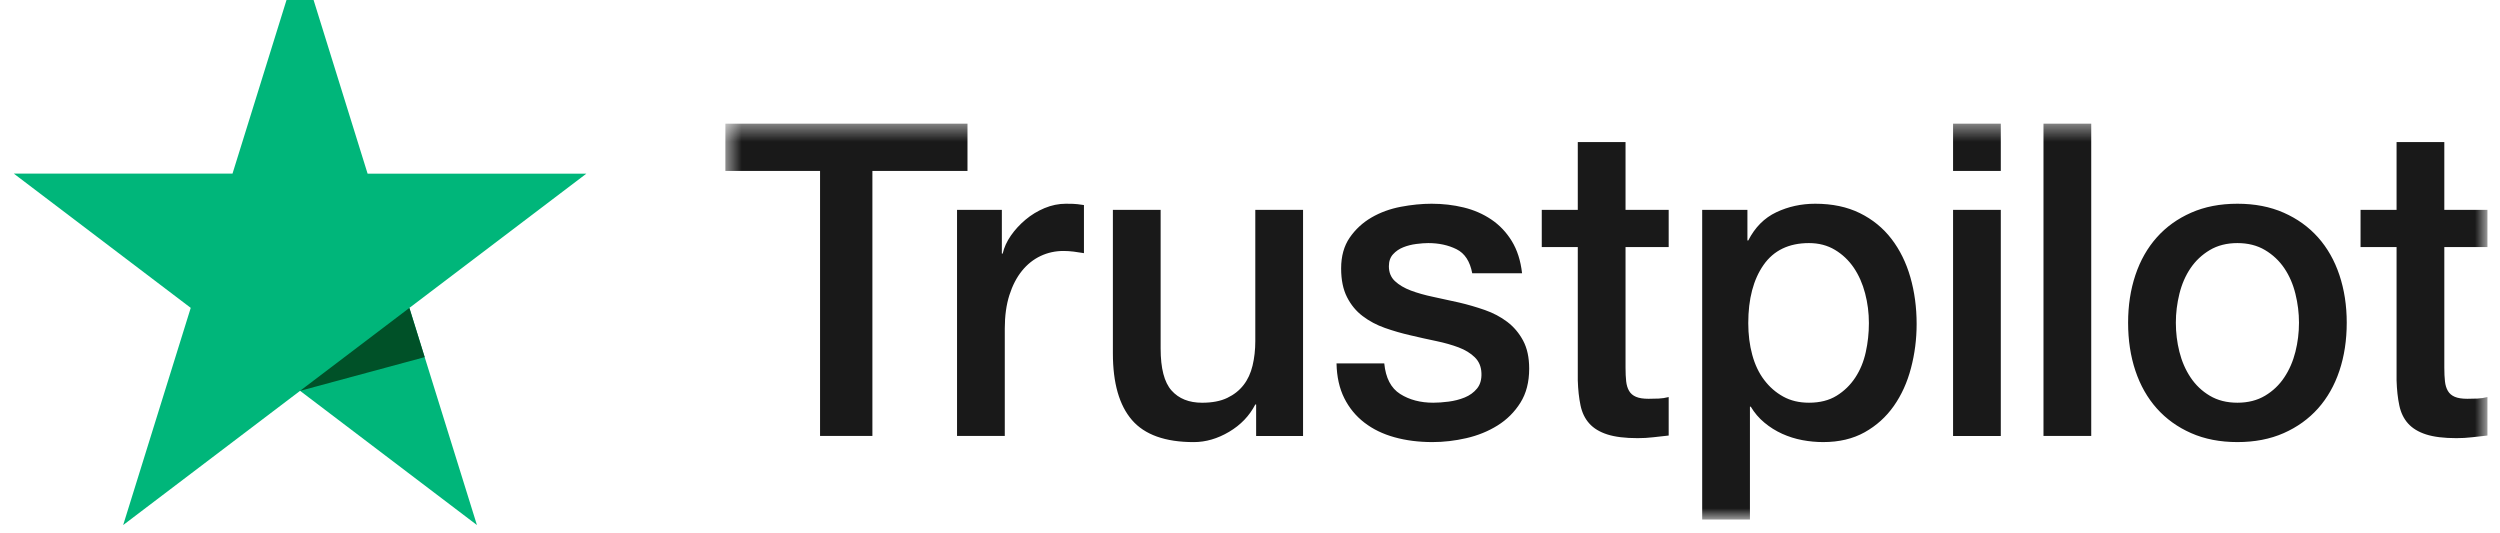
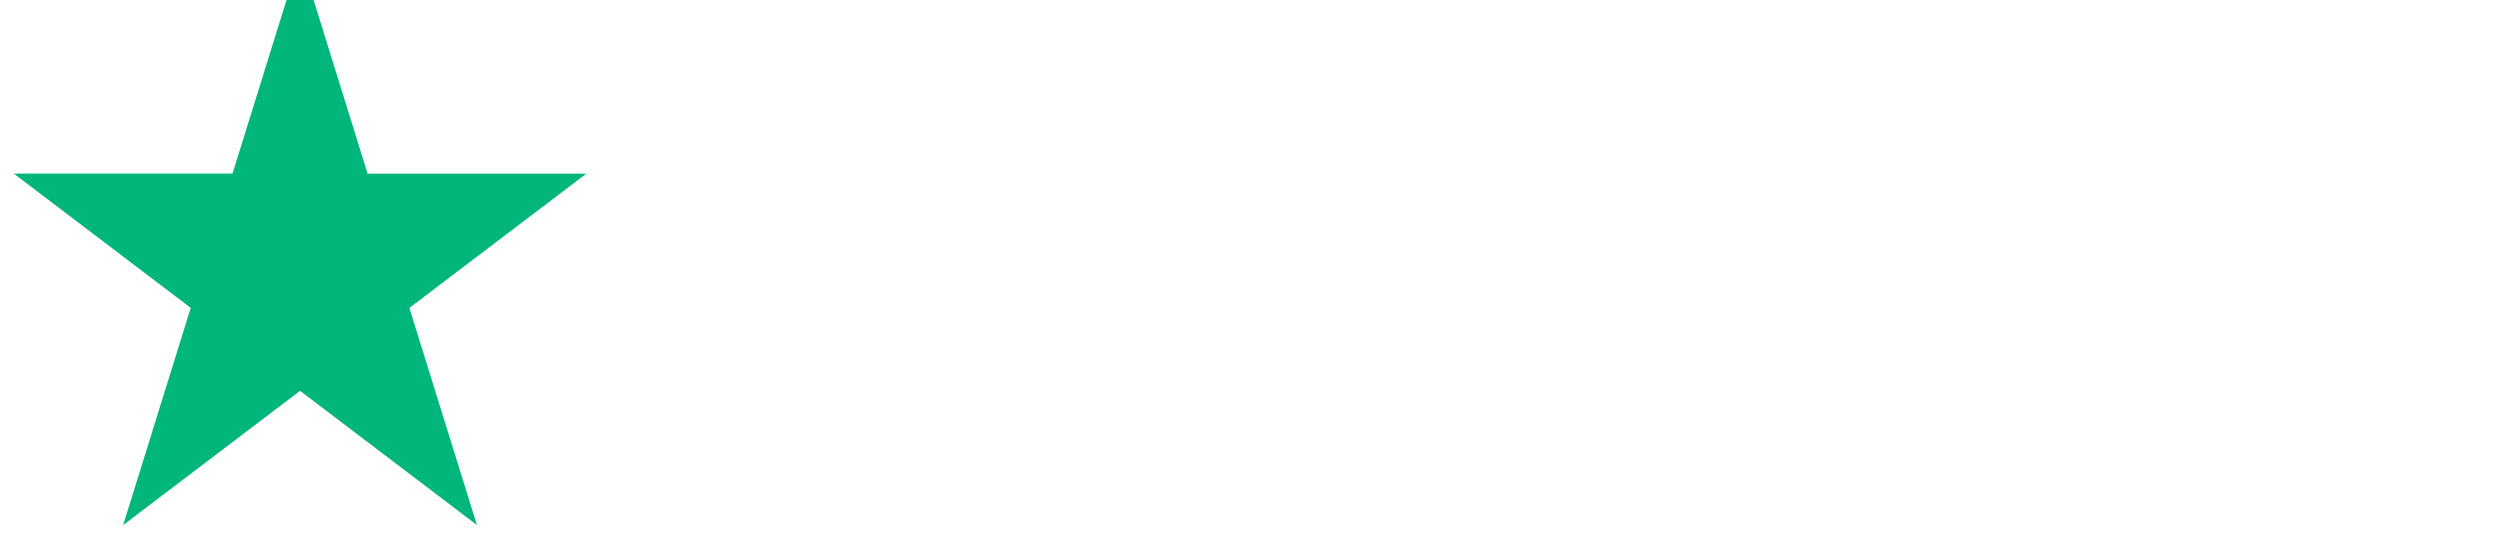
<svg xmlns="http://www.w3.org/2000/svg" width="150" height="32" viewBox="0 0 150 32" fill="none">
  <mask id="mask0_4016_10435" style="mask-type:luminance" maskUnits="userSpaceOnUse" x="43" y="7" width="107" height="25">
-     <path fill-rule="evenodd" clip-rule="evenodd" d="M43.523 7.422H149.247V31.17H43.523V7.422Z" fill="white" />
+     <path fill-rule="evenodd" clip-rule="evenodd" d="M43.523 7.422H149.247V31.17V7.422Z" fill="white" />
  </mask>
  <g mask="url(#mask0_4016_10435)">
    <path fill-rule="evenodd" clip-rule="evenodd" d="M141.633 12.591H143.794V8.523H146.659V12.591H149.247V14.822H146.659V22.064C146.659 22.379 146.672 22.651 146.697 22.878C146.722 23.105 146.78 23.297 146.873 23.455C146.964 23.612 147.103 23.731 147.287 23.809C147.471 23.888 147.723 23.927 148.041 23.927C148.242 23.927 148.443 23.924 148.644 23.914C148.845 23.906 149.046 23.875 149.247 23.823V26.132C148.929 26.167 148.619 26.201 148.318 26.236C148.016 26.272 147.706 26.289 147.388 26.289C146.634 26.289 146.026 26.214 145.566 26.066C145.105 25.918 144.745 25.699 144.485 25.41C144.225 25.121 144.049 24.759 143.958 24.321C143.865 23.884 143.811 23.385 143.794 22.825V14.822H141.633V12.591ZM134.245 24.163C134.881 24.163 135.434 24.023 135.903 23.743C136.372 23.464 136.758 23.096 137.059 22.641C137.361 22.187 137.583 21.674 137.725 21.106C137.868 20.538 137.939 19.956 137.939 19.361C137.939 18.784 137.868 18.206 137.725 17.629C137.583 17.052 137.361 16.54 137.059 16.094C136.758 15.648 136.372 15.285 135.903 15.005C135.434 14.725 134.881 14.585 134.245 14.585C133.608 14.585 133.055 14.725 132.586 15.005C132.117 15.285 131.732 15.648 131.43 16.094C131.128 16.54 130.906 17.052 130.764 17.629C130.621 18.206 130.551 18.784 130.551 19.361C130.551 19.956 130.621 20.538 130.764 21.106C130.906 21.674 131.128 22.187 131.43 22.641C131.732 23.096 132.117 23.464 132.586 23.743C133.055 24.023 133.608 24.163 134.245 24.163ZM134.245 26.525C133.206 26.525 132.28 26.346 131.468 25.987C130.655 25.629 129.968 25.134 129.407 24.505C128.846 23.875 128.418 23.123 128.125 22.248C127.832 21.373 127.686 20.411 127.686 19.361C127.686 18.329 127.832 17.376 128.125 16.501C128.418 15.626 128.846 14.874 129.407 14.244C129.968 13.614 130.655 13.12 131.468 12.762C132.28 12.403 133.206 12.224 134.245 12.224C135.284 12.224 136.209 12.403 137.022 12.762C137.834 13.12 138.521 13.614 139.083 14.244C139.643 14.874 140.071 15.626 140.364 16.501C140.657 17.376 140.804 18.329 140.804 19.361C140.804 20.411 140.657 21.373 140.364 22.248C140.071 23.123 139.643 23.875 139.083 24.505C138.521 25.134 137.834 25.629 137.022 25.987C136.209 26.346 135.284 26.525 134.245 26.525ZM122.609 26.158H125.474V7.422H122.609V26.158ZM117.184 26.159H120.048V12.592H117.184V26.159ZM117.184 10.256H120.048V7.422H117.184V10.256ZM112.134 19.387C112.134 18.775 112.059 18.18 111.907 17.603C111.757 17.025 111.53 16.514 111.23 16.067C110.927 15.622 110.55 15.263 110.098 14.992C109.646 14.721 109.126 14.585 108.54 14.585C107.334 14.585 106.424 15.023 105.813 15.897C105.201 16.772 104.896 17.935 104.896 19.387C104.896 20.069 104.975 20.704 105.135 21.29C105.294 21.876 105.532 22.379 105.851 22.798C106.169 23.219 106.55 23.551 106.995 23.796C107.438 24.041 107.953 24.163 108.54 24.163C109.193 24.163 109.746 24.023 110.198 23.743C110.651 23.464 111.024 23.1 111.317 22.654C111.61 22.208 111.82 21.701 111.945 21.132C112.071 20.564 112.134 19.982 112.134 19.387ZM102.131 12.591H104.845V14.428H104.896C105.298 13.641 105.858 13.076 106.579 12.735C107.299 12.394 108.078 12.224 108.916 12.224C109.938 12.224 110.83 12.412 111.593 12.788C112.355 13.164 112.987 13.68 113.49 14.336C113.993 14.992 114.37 15.758 114.621 16.632C114.872 17.507 114.998 18.443 114.998 19.44C114.998 20.35 114.885 21.233 114.658 22.09C114.433 22.948 114.089 23.704 113.628 24.36C113.167 25.016 112.585 25.541 111.881 25.935C111.178 26.328 110.349 26.525 109.394 26.525C108.975 26.525 108.556 26.486 108.137 26.407C107.718 26.328 107.316 26.201 106.931 26.027C106.545 25.852 106.189 25.629 105.863 25.357C105.536 25.086 105.264 24.767 105.046 24.4H104.996V31.17H102.131V12.591ZM92.506 12.591H94.667V8.523H97.532V12.591H100.121V14.822H97.532V22.064C97.532 22.379 97.545 22.651 97.57 22.878C97.595 23.105 97.653 23.297 97.746 23.455C97.838 23.612 97.976 23.731 98.161 23.809C98.344 23.888 98.596 23.927 98.914 23.927C99.115 23.927 99.317 23.924 99.517 23.914C99.719 23.906 99.92 23.875 100.121 23.823V26.132C99.802 26.167 99.492 26.201 99.191 26.236C98.889 26.272 98.579 26.289 98.261 26.289C97.508 26.289 96.899 26.214 96.439 26.066C95.978 25.918 95.618 25.699 95.359 25.41C95.098 25.121 94.922 24.759 94.831 24.321C94.739 23.884 94.684 23.385 94.667 22.825V14.822H92.506V12.591ZM83.056 21.802C83.14 22.677 83.458 23.289 84.011 23.639C84.564 23.989 85.226 24.163 85.996 24.163C86.264 24.163 86.57 24.142 86.914 24.098C87.257 24.054 87.58 23.971 87.881 23.849C88.183 23.726 88.43 23.547 88.623 23.311C88.816 23.075 88.903 22.764 88.886 22.379C88.87 21.994 88.736 21.68 88.484 21.434C88.233 21.19 87.91 20.993 87.517 20.844C87.123 20.696 86.675 20.568 86.172 20.463C85.67 20.359 85.159 20.245 84.64 20.122C84.103 20 83.588 19.851 83.094 19.676C82.6 19.502 82.156 19.266 81.762 18.967C81.368 18.67 81.054 18.29 80.82 17.826C80.585 17.363 80.468 16.79 80.468 16.107C80.468 15.372 80.639 14.756 80.983 14.257C81.326 13.759 81.762 13.357 82.29 13.05C82.817 12.744 83.403 12.53 84.049 12.407C84.694 12.285 85.309 12.224 85.896 12.224C86.566 12.224 87.207 12.298 87.819 12.447C88.43 12.595 88.983 12.836 89.477 13.169C89.971 13.501 90.382 13.934 90.709 14.467C91.035 15.001 91.24 15.644 91.324 16.396H88.334C88.199 15.679 87.885 15.198 87.391 14.953C86.897 14.708 86.332 14.585 85.695 14.585C85.494 14.585 85.255 14.603 84.978 14.638C84.702 14.673 84.442 14.739 84.2 14.835C83.957 14.931 83.751 15.071 83.584 15.255C83.416 15.438 83.333 15.679 83.333 15.976C83.333 16.343 83.454 16.641 83.697 16.868C83.941 17.096 84.258 17.284 84.652 17.433C85.045 17.581 85.494 17.708 85.996 17.813C86.499 17.918 87.018 18.032 87.555 18.154C88.074 18.276 88.585 18.425 89.088 18.6C89.59 18.775 90.038 19.012 90.432 19.309C90.826 19.607 91.144 19.983 91.387 20.437C91.63 20.892 91.751 21.452 91.751 22.117C91.751 22.922 91.576 23.604 91.224 24.163C90.872 24.724 90.415 25.178 89.854 25.528C89.293 25.878 88.669 26.131 87.982 26.289C87.294 26.447 86.616 26.525 85.946 26.525C85.125 26.525 84.367 26.429 83.672 26.236C82.977 26.044 82.373 25.751 81.863 25.357C81.351 24.964 80.949 24.474 80.656 23.888C80.363 23.302 80.208 22.607 80.191 21.802H83.056ZM78.183 26.159H75.368V24.269H75.318C74.966 24.951 74.442 25.498 73.747 25.909C73.052 26.32 72.344 26.526 71.624 26.526C69.915 26.526 68.679 26.084 67.917 25.201C67.154 24.317 66.773 22.983 66.773 21.199V12.592H69.638V20.91C69.638 22.1 69.856 22.94 70.292 23.429C70.727 23.919 71.339 24.164 72.126 24.164C72.729 24.164 73.232 24.068 73.634 23.875C74.036 23.683 74.363 23.425 74.614 23.101C74.866 22.778 75.045 22.389 75.154 21.934C75.263 21.479 75.318 20.989 75.318 20.464V12.592H78.183V26.159ZM57.422 12.591H60.111V15.215H60.161C60.245 14.848 60.408 14.489 60.651 14.139C60.894 13.789 61.188 13.47 61.531 13.181C61.874 12.893 62.255 12.661 62.674 12.486C63.093 12.312 63.52 12.224 63.956 12.224C64.291 12.224 64.521 12.233 64.647 12.25C64.773 12.267 64.902 12.285 65.037 12.303V15.189C64.835 15.154 64.63 15.123 64.421 15.097C64.211 15.071 64.006 15.058 63.805 15.058C63.319 15.058 62.862 15.158 62.436 15.359C62.008 15.561 61.635 15.858 61.317 16.251C60.999 16.645 60.747 17.131 60.563 17.708C60.379 18.286 60.287 18.951 60.287 19.702V26.158H57.422V12.591ZM43.523 7.422H58.049V10.256H52.344V26.158H49.203V10.256H43.523V7.422Z" fill="#191919" />
  </g>
  <path fill-rule="evenodd" clip-rule="evenodd" d="M13.95 10.418L0.828 10.416L11.444 18.472L7.39 31.503L18.005 23.45L28.616 31.503L24.562 18.475L35.178 10.422L22.056 10.419L18.003 -2.61L13.95 10.418Z" fill="#00B67A" />
-   <path fill-rule="evenodd" clip-rule="evenodd" d="M25.481 21.428L24.563 18.475L18.004 23.45L25.481 21.428Z" fill="#005128" />
</svg>